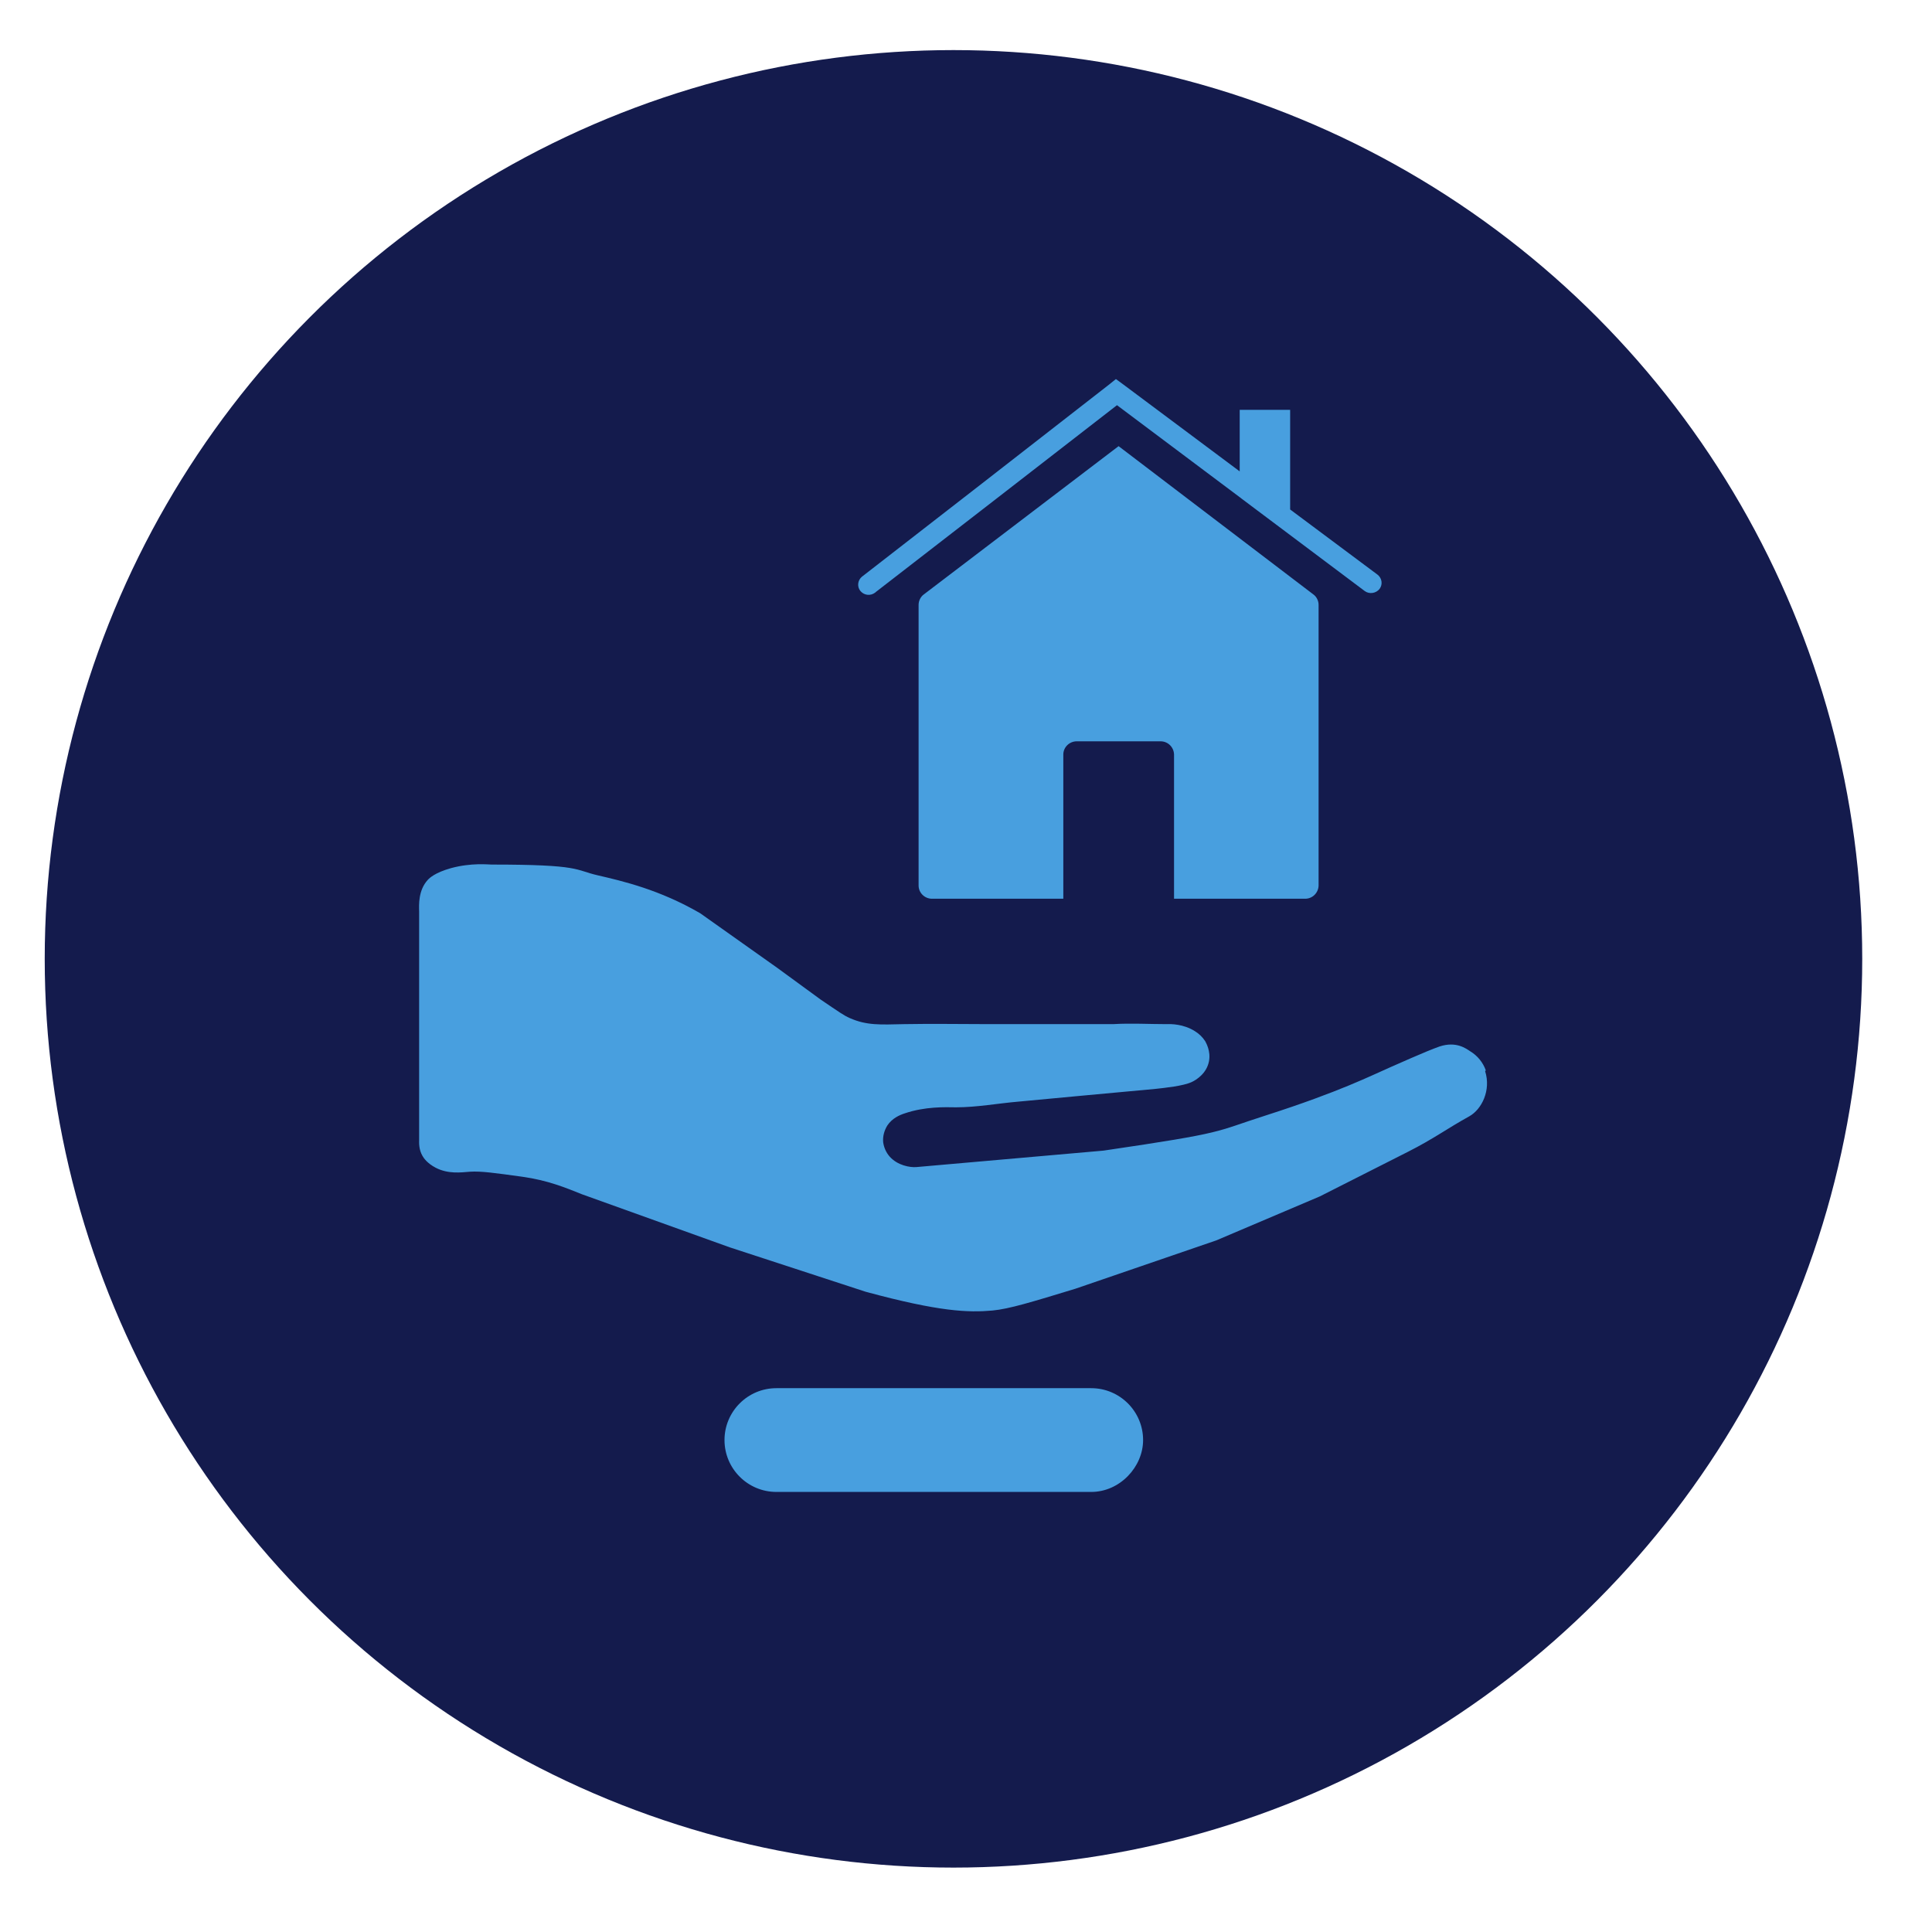
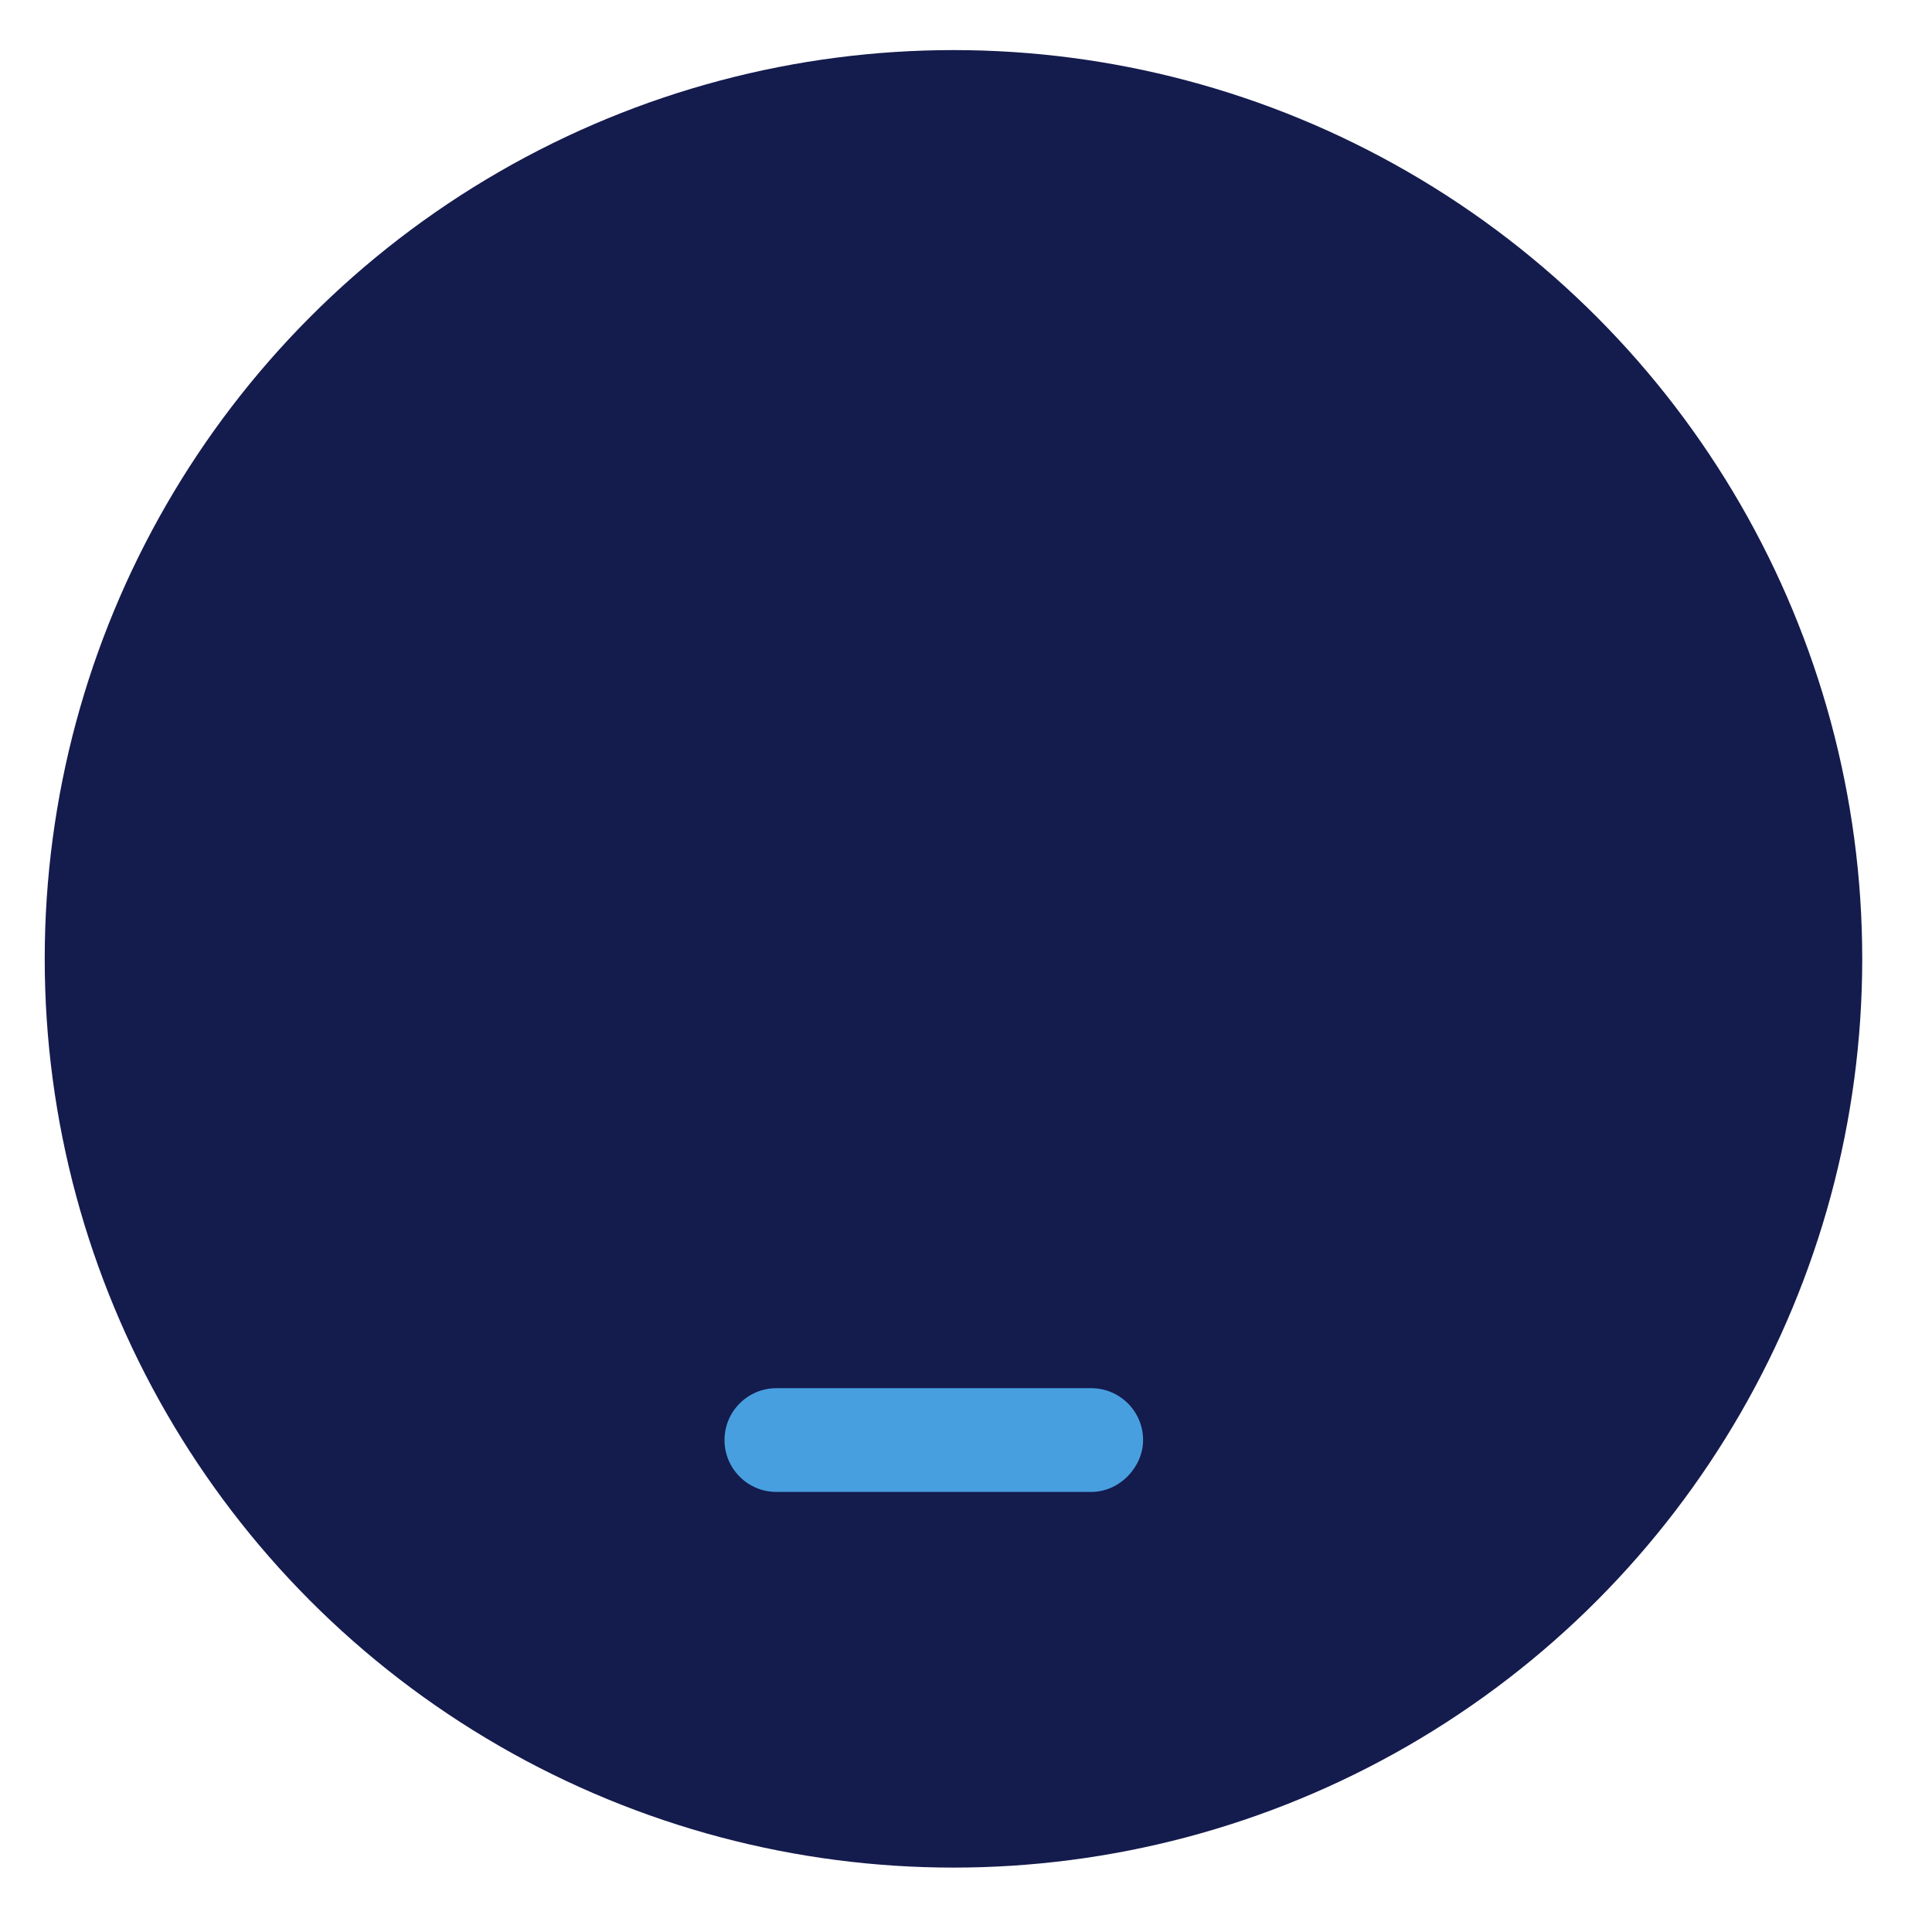
<svg xmlns="http://www.w3.org/2000/svg" id="Ebene_1" version="1.1" viewBox="0 0 108 108">
  <defs>
    <style> .st0 { fill: #489fdf; } .st1 { fill: #141b4d; } </style>
  </defs>
  <circle class="st1" cx="53.3" cy="53.6" r="50.8" />
  <path class="st0" d="M61,83.4h-17.6c-1.6,0-2.9-1.3-2.9-2.9h0c0-1.6,1.3-2.9,2.9-2.9h17.6c1.6,0,2.9,1.3,2.9,2.9h0c0,1.5-1.3,2.9-2.9,2.9Z" />
-   <path class="st0" d="M83.06,59.84c-.16-.45-.47-.83-.87-1.07-.23-.15-.78-.58-1.72-.27-.75.26-2.56,1.08-2.73,1.15-1.08.47-2.83,1.37-6.94,2.69-3.01.96-2.11.95-9.11,1.98l-10.46.92c-.36.03-1.06-.09-1.5-.59-.2-.23-.32-.51-.36-.8-.03-.33.06-.65.23-.93.27-.41.69-.59.97-.68,1.14-.39,2.27-.35,2.87-.34,1.17,0,2.33-.22,3.51-.32l3.31-.31,4.33-.4c.54-.06,1.54-.16,2.02-.38.27-.12.84-.49.97-1.15.12-.58-.17-1.06-.21-1.14-.15-.23-.35-.42-.58-.56-.64-.4-1.32-.4-1.58-.39-.99,0-1.99-.06-2.98,0h-6.93c-1.59,0-3.17-.03-4.76,0-1.34.03-2.09.08-3.04-.34-.34-.15-.57-.32-1.62-1.03l-2.45-1.79-4.29-3.04c-2.28-1.32-4.31-1.79-5.73-2.12-1.31-.3-.9-.6-5.92-.6-.19,0-1.14-.11-2.28.2-.89.25-1.2.55-1.3.66-.53.58-.49,1.39-.48,1.77v12.76c0,.13-.03.53.19.9.06.11.26.41.74.66.7.36,1.41.26,1.91.22.63-.04,1.39.07,2.92.28,1.43.2,2.42.61,3.34.98l8.27,2.97,7.59,2.48c4.13,1.12,5.74,1.17,7.09,1.05.94-.09,2.18-.47,4.64-1.22l7.87-2.7,5.79-2.46,4.92-2.49c1.46-.74,2.19-1.3,3.44-1.99.69-.39,1.22-1.45.88-2.52l.02-.03ZM72.96,50.24c.41,0,.74-.33.75-.74v-15.69c0-.22-.11-.45-.29-.58l-10.89-8.29-10.89,8.29c-.18.13-.29.36-.29.58v15.69c0,.41.34.74.75.74h7.34v-8.06c0-.41.34-.74.75-.74h4.69c.41,0,.74.33.75.74v8.06h7.34ZM48.95,33.1l6.68-5.17,6.81-5.28,6.87,5.15h0s.06.04.09.07l6.89,5.17c.26.19.63.13.83-.12.19-.26.13-.61-.12-.8l-4.88-3.64v-5.57h-2.82v3.44l-6.55-4.89-.37-.27-.36.29-7.13,5.55-6.71,5.21c-.24.2-.28.56-.08.8,0,0,0,0,.01.01.21.24.57.27.82.07h.01Z" />
</svg>